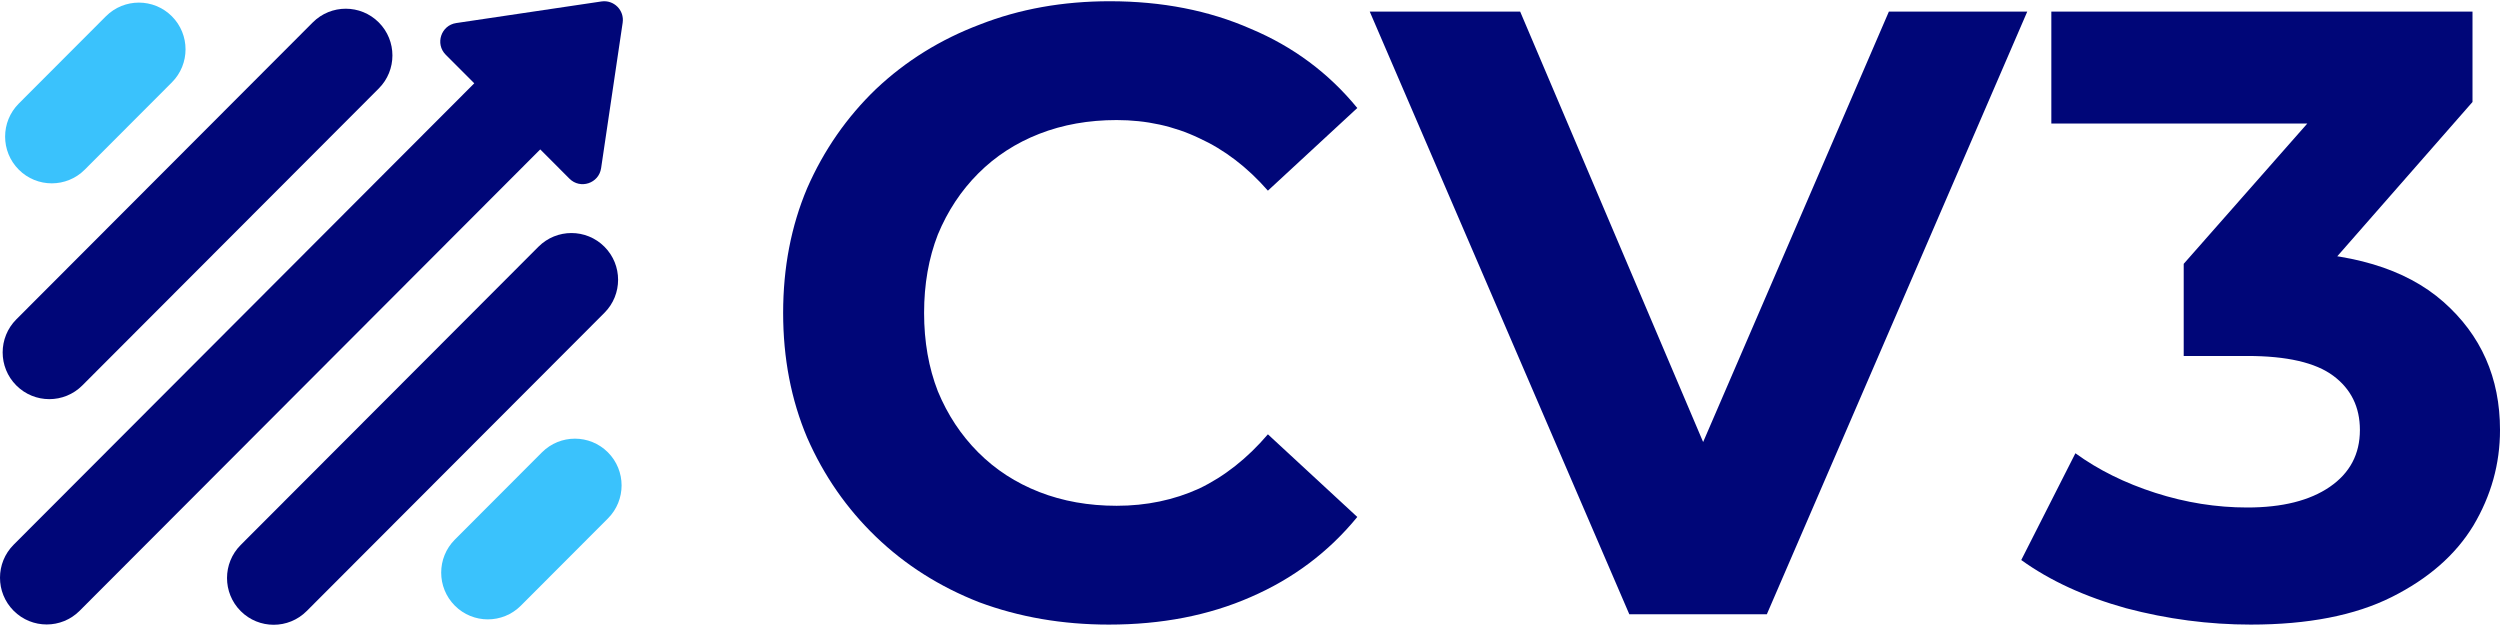
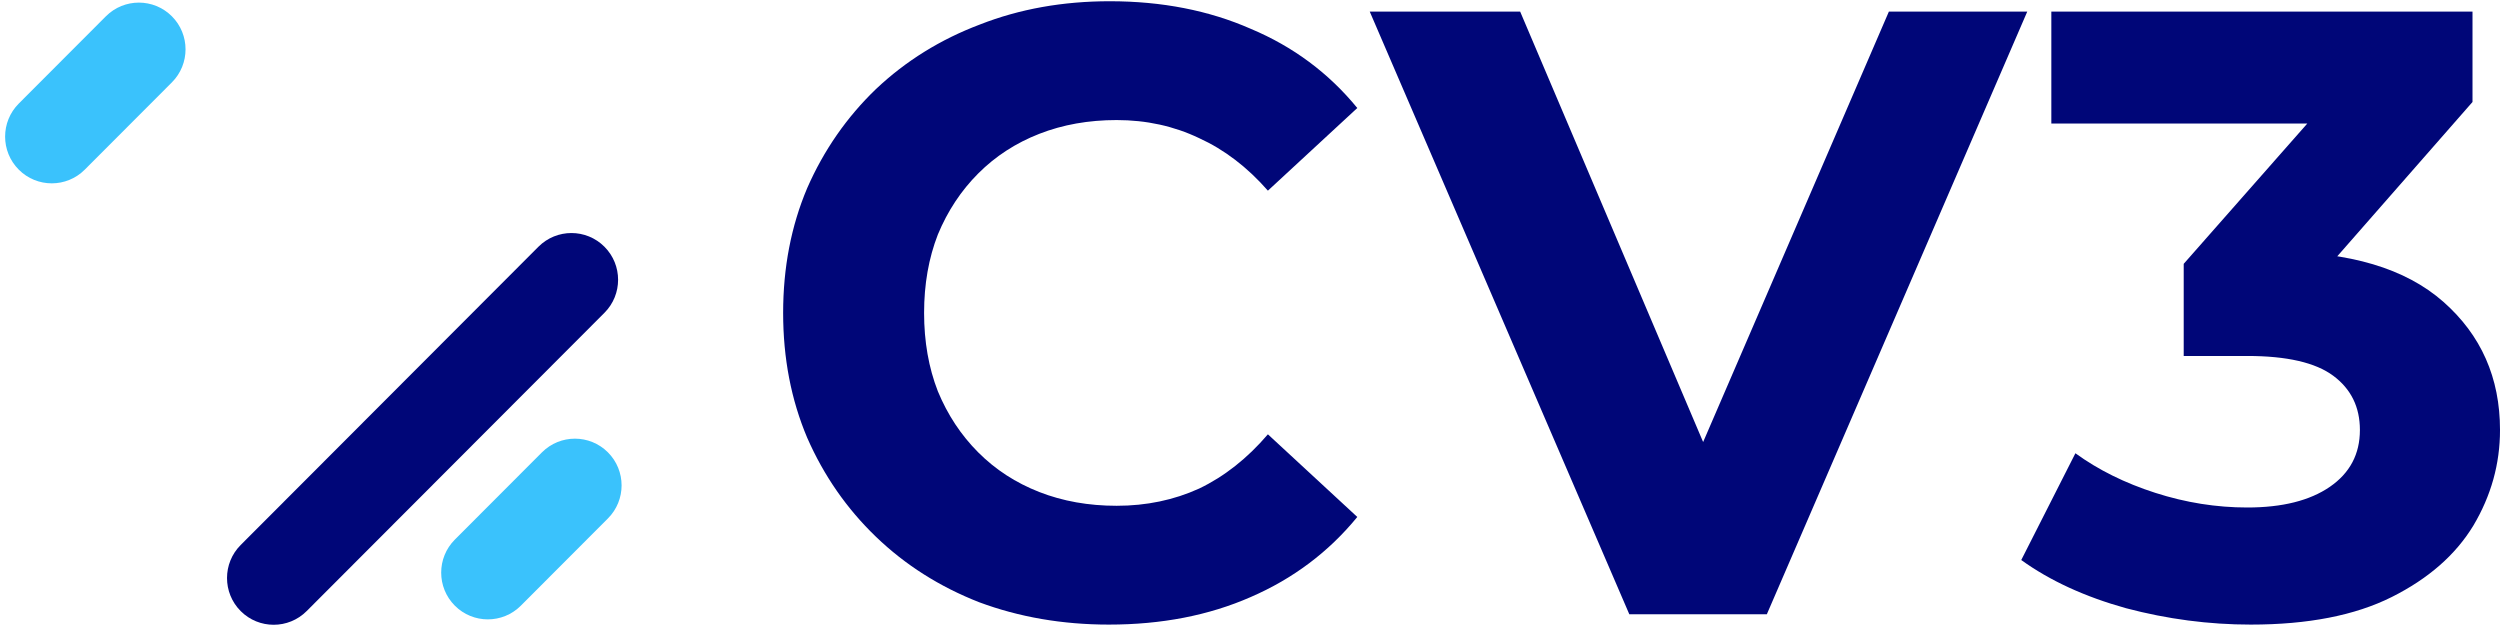
<svg xmlns="http://www.w3.org/2000/svg" width="425" height="107" viewBox="0 0 425 107" fill="none">
-   <path d="M382.627 106.181C375.516 106.181 368.453 105.254 361.44 103.4C354.426 101.449 348.484 98.716 343.613 95.204L352.819 77.054C356.715 79.884 361.245 82.128 366.408 83.787C371.571 85.446 376.782 86.275 382.042 86.275C387.985 86.275 392.66 85.104 396.07 82.763C399.479 80.421 401.184 77.201 401.184 73.102C401.184 69.199 399.674 66.125 396.654 63.881C393.634 61.637 388.764 60.515 382.042 60.515H371.23V44.853L399.723 12.506L402.353 20.996H348.727V1.968H420.325V17.336L391.978 49.684L379.997 42.804H386.864C399.43 42.804 408.928 45.634 415.357 51.294C421.787 56.953 425.001 64.223 425.001 73.102C425.001 78.859 423.491 84.275 420.472 89.349C417.452 94.326 412.825 98.375 406.59 101.497C400.356 104.62 392.368 106.181 382.627 106.181Z" fill="#000678" />
+   <path d="M382.627 106.181C375.516 106.181 368.453 105.254 361.44 103.4C354.426 101.449 348.484 98.716 343.613 95.204L352.819 77.054C356.715 79.884 361.245 82.128 366.408 83.787C371.571 85.446 376.782 86.275 382.042 86.275C387.985 86.275 392.66 85.104 396.07 82.763C399.479 80.421 401.184 77.201 401.184 73.102C401.184 69.199 399.674 66.125 396.654 63.881C393.634 61.637 388.764 60.515 382.042 60.515H371.23V44.853L399.723 12.506L402.353 20.996H348.727V1.968H420.325V17.336L391.978 49.684L379.997 42.804H386.864C399.43 42.804 408.928 45.634 415.357 51.294C421.787 56.953 425.001 64.223 425.001 73.102C425.001 78.859 423.491 84.275 420.472 89.349C417.452 94.326 412.825 98.375 406.59 101.497C400.356 104.62 392.368 106.181 382.627 106.181" fill="#000678" />
  <path d="M276.983 104.425L232.855 1.968H258.426L297.001 92.715H281.951L321.111 1.968H344.636L300.362 104.425H276.983Z" fill="#000678" />
  <path d="M188.512 106.181C180.621 106.181 173.267 104.913 166.448 102.376C159.726 99.741 153.882 96.033 148.914 91.252C143.946 86.47 140.049 80.86 137.224 74.419C134.497 67.979 133.133 60.905 133.133 53.196C133.133 45.488 134.497 38.413 137.224 31.973C140.049 25.533 143.946 19.922 148.914 15.141C153.979 10.36 159.872 6.7 166.594 4.163C173.315 1.529 180.67 0.211 188.658 0.211C197.522 0.211 205.51 1.773 212.621 4.895C219.83 7.92 225.869 12.409 230.74 18.361L215.544 32.412C212.037 28.412 208.14 25.435 203.854 23.484C199.568 21.435 194.892 20.41 189.827 20.41C185.054 20.41 180.67 21.191 176.676 22.752C172.682 24.313 169.224 26.558 166.302 29.485C163.379 32.412 161.09 35.876 159.434 39.877C157.876 43.878 157.096 48.317 157.096 53.196C157.096 58.075 157.876 62.515 159.434 66.516C161.09 70.516 163.379 73.98 166.302 76.908C169.224 79.835 172.682 82.079 176.676 83.641C180.67 85.202 185.054 85.983 189.827 85.983C194.892 85.983 199.568 85.007 203.854 83.055C208.14 81.006 212.037 77.932 215.544 73.834L230.74 87.885C225.869 93.838 219.83 98.375 212.621 101.497C205.51 104.62 197.474 106.181 188.512 106.181Z" fill="#000678" />
-   <path d="M53.172 3.809C56.27 0.706 61.291 0.706 64.389 3.809C67.486 6.911 67.486 11.942 64.389 15.044L13.991 65.528C10.894 68.63 5.872 68.63 2.775 65.528C-0.323 62.425 -0.323 57.395 2.775 54.292L53.172 3.809Z" fill="#000678" />
  <path d="M91.536 41.943C94.633 38.841 99.655 38.841 102.753 41.943C105.85 45.046 105.85 50.076 102.753 53.179L52.133 103.884C49.035 106.987 44.014 106.987 40.916 103.884C37.819 100.782 37.819 95.752 40.916 92.649L91.536 41.943Z" fill="#000678" />
  <path d="M92.131 76.9C95.228 73.797 100.25 73.797 103.347 76.9C106.445 80.002 106.445 85.033 103.347 88.135L88.542 102.966C85.444 106.069 80.423 106.069 77.325 102.966C74.228 99.863 74.228 94.833 77.325 91.731L92.131 76.9Z" fill="#3AC2FC" />
  <path d="M18.003 2.77C21.1 -0.333 26.122 -0.333 29.219 2.77C32.316 5.873 32.316 10.903 29.219 14.005L14.408 28.841C11.311 31.944 6.289 31.944 3.192 28.841C0.095 25.739 0.095 20.708 3.192 17.606L18.003 2.77Z" fill="#3AC2FC" />
-   <path d="M105.853 3.857C106.166 1.747 104.357 -0.066 102.25 0.247L77.555 3.919C74.977 4.302 73.933 7.463 75.777 9.309L80.625 14.164L2.324 92.597C-0.775 95.7 -0.775 100.73 2.324 103.833C5.422 106.935 10.444 106.935 13.539 103.833L91.84 25.399L96.807 30.374C98.65 32.22 101.804 31.175 102.188 28.593L105.853 3.857Z" fill="#000678" />
</svg>